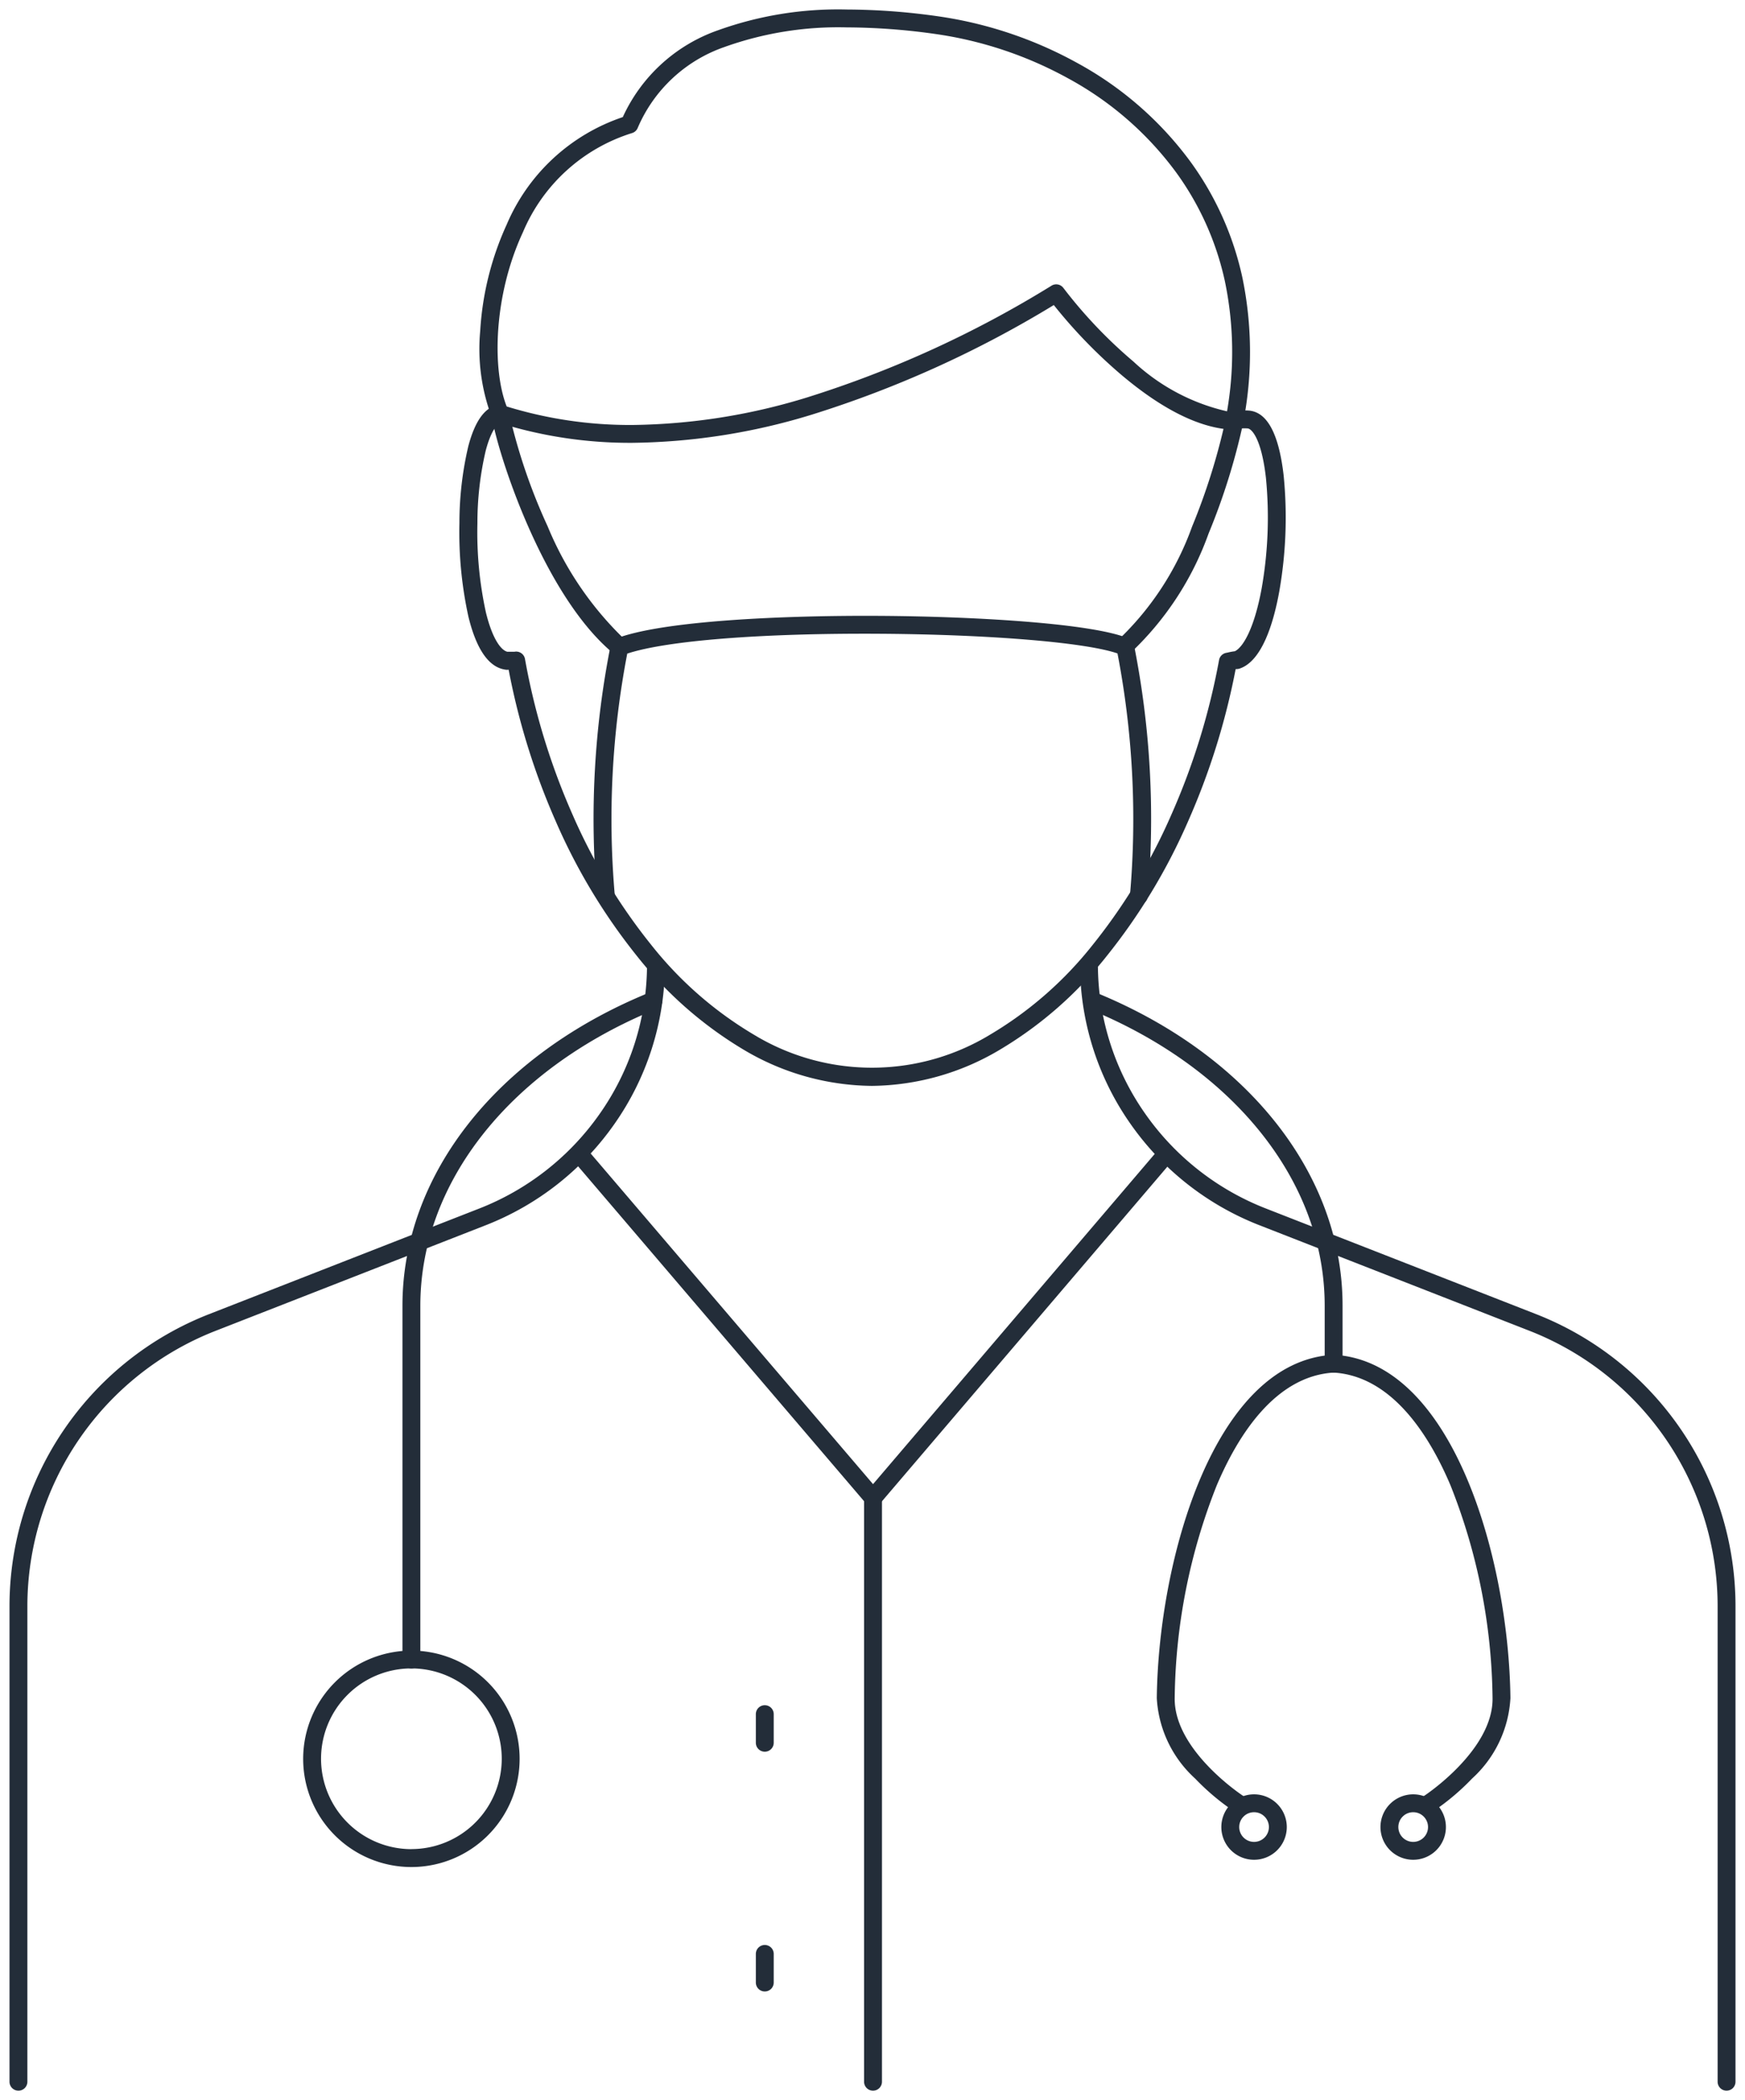
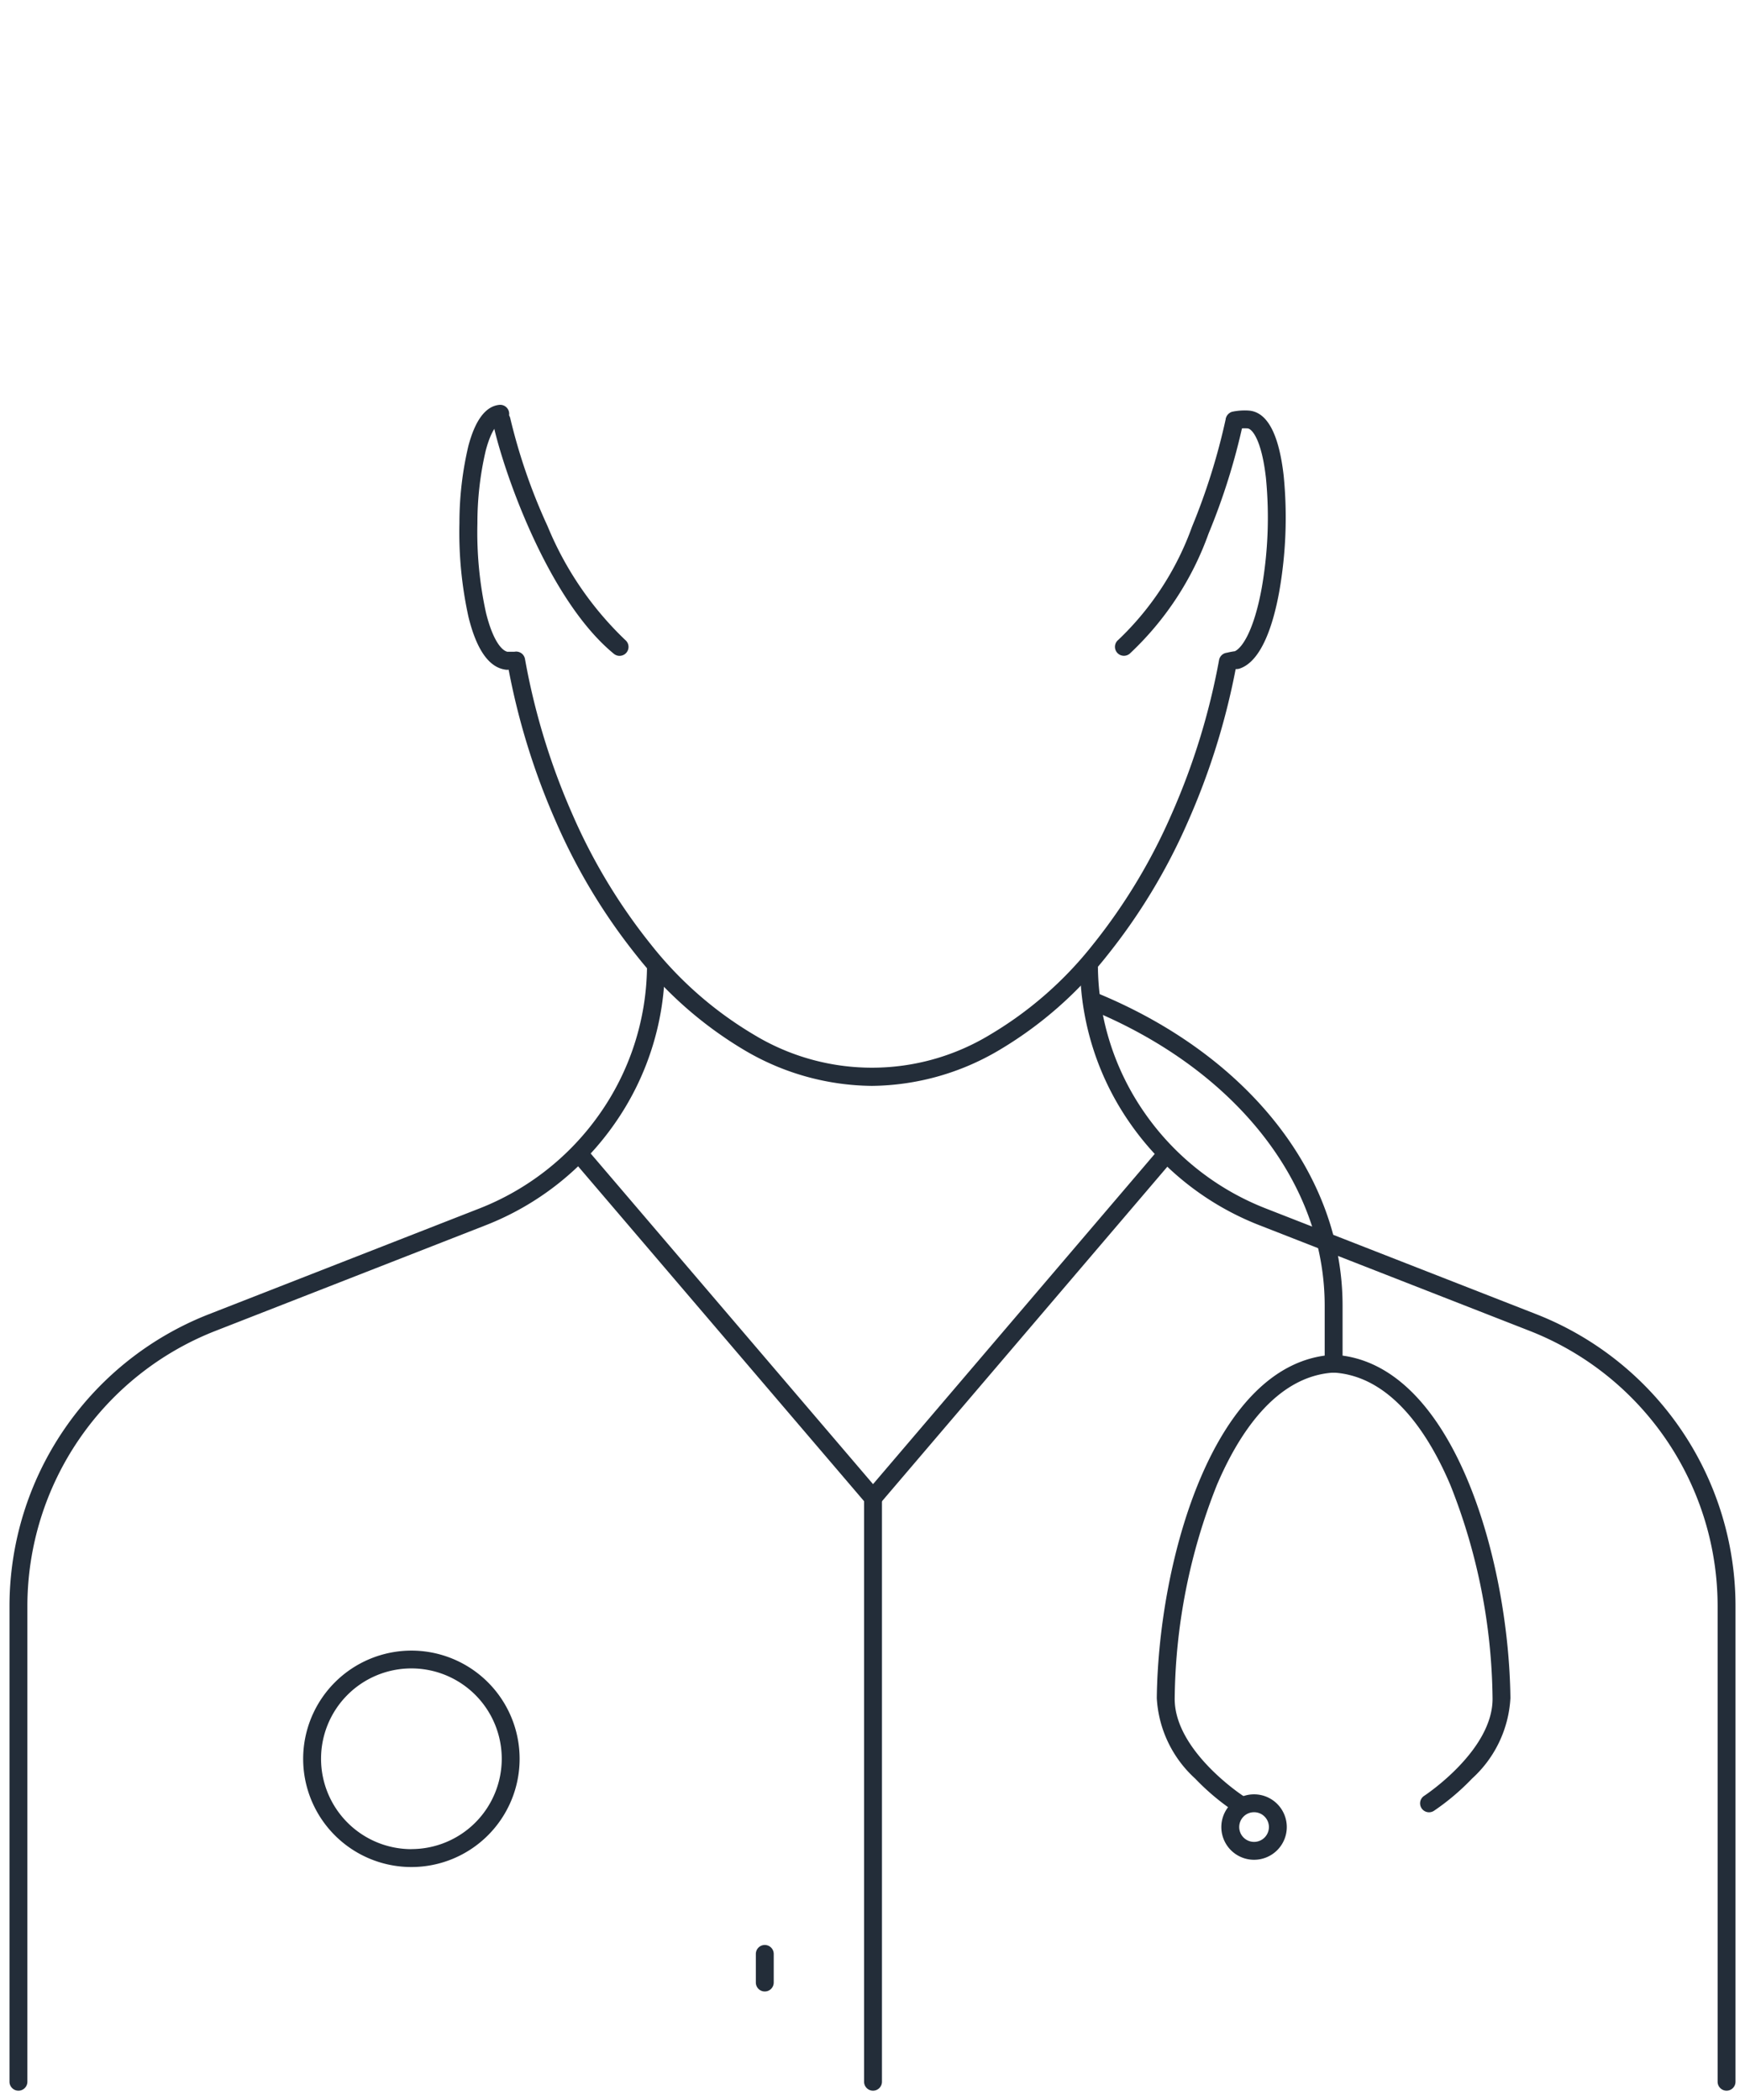
<svg xmlns="http://www.w3.org/2000/svg" width="97.576" height="117.453" viewBox="0 0 97.576 117.453">
  <defs>
    <style>.a{fill:none;stroke:#232d39;}.b{clip-path:url(#a);}.c{fill:#232d39;}</style>
    <clipPath id="a">
      <rect class="a" width="97.576" height="117.453" />
    </clipPath>
  </defs>
  <g class="b">
    <path class="c" d="M4.5,299.026a.5.5,0,0,1-.5-.5v-26.59A17.541,17.541,0,0,1,15.157,255.6l15.09-5.9A14.8,14.8,0,0,0,37,244.4a14.532,14.532,0,0,0,2.647-8.15.5.5,0,0,1,1,.015,15.529,15.529,0,0,1-2.828,8.709,15.8,15.8,0,0,1-7.212,5.661l-15.09,5.9A16.541,16.541,0,0,0,5,271.936v26.59A.5.5,0,0,1,4.5,299.026Z" transform="translate(-3.469 -182.105)" />
    <path class="c" d="M301.328,299.026a.5.5,0,0,1-.5-.5v-26.59a16.541,16.541,0,0,0-10.521-15.406l-15.09-5.9a15.8,15.8,0,0,1-7.212-5.661,15.529,15.529,0,0,1-2.828-8.709.5.5,0,0,1,1-.015,14.532,14.532,0,0,0,2.647,8.15,14.8,14.8,0,0,0,6.757,5.3l15.09,5.9a17.541,17.541,0,0,1,11.157,16.338v26.59A.5.5,0,0,1,301.328,299.026Z" transform="translate(-204.783 -182.105)" />
    <path class="c" d="M157.724,301.264a.5.5,0,0,1-.38-.175l-16.432-19.246a.5.5,0,0,1,.761-.649l16.052,18.8,15.995-18.753a.5.5,0,1,1,.761.649l-16.375,19.2A.5.5,0,0,1,157.724,301.264Z" transform="translate(-108.907 -216.993)" />
    <path class="c" d="M279.865,264.947a.5.5,0,0,1-.5-.5V261.2c0-6.919-5.064-13.278-13.215-16.6a.5.5,0,0,1,.377-.926c8.536,3.474,13.838,10.188,13.838,17.522v3.247A.5.5,0,0,1,279.865,264.947Z" transform="translate(-205.292 -188.183)" />
-     <path class="c" d="M100.363,281.49a.5.5,0,0,1-.5-.5V261.2c0-7.335,5.3-14.049,13.84-17.523a.5.5,0,1,1,.377.926c-8.153,3.318-13.217,9.677-13.217,16.6V280.99A.5.5,0,0,1,100.363,281.49Z" transform="translate(-77.359 -188.181)" />
    <path class="c" d="M81.692,404.421a6.052,6.052,0,1,1-6.052,6.052A6.059,6.059,0,0,1,81.692,404.421Zm0,11.1a5.052,5.052,0,1,0-5.052-5.052A5.058,5.058,0,0,0,81.692,415.525Z" transform="translate(-58.688 -312.111)" />
    <path class="c" d="M0,33.15a.5.5,0,0,1-.5-.5V0A.5.5,0,0,1,0-.5.5.5,0,0,1,.5,0V32.65A.5.5,0,0,1,0,33.15Z" transform="translate(48.817 83.771)" />
-     <path class="c" d="M0,2.1a.5.5,0,0,1-.5-.5V0A.5.5,0,0,1,0-.5.5.5,0,0,1,.5,0V1.6A.5.5,0,0,1,0,2.1Z" transform="translate(42.765 95.864)" />
    <path class="c" d="M0,2.1a.5.5,0,0,1-.5-.5V0A.5.5,0,0,1,0-.5.5.5,0,0,1,.5,0V1.6A.5.5,0,0,1,0,2.1Z" transform="translate(42.765 109.273)" />
    <path class="c" d="M288.445,357.818a.5.5,0,0,1-.272-.081,13.179,13.179,0,0,1-2.127-1.8,6.565,6.565,0,0,1-2.147-4.5c.09-7.747,3.208-18.824,9.859-19.2a.5.5,0,0,1,.056,0c6.651.373,9.769,11.45,9.859,19.2a6.564,6.564,0,0,1-2.147,4.5,13.182,13.182,0,0,1-2.127,1.8.5.5,0,1,1-.544-.839c.054-.035,3.852-2.548,3.819-5.456a33.122,33.122,0,0,0-2.354-11.911c-1.172-2.764-3.256-6.1-6.533-6.3-3.276.2-5.36,3.534-6.533,6.3a33.123,33.123,0,0,0-2.354,11.911c-.034,2.921,3.78,5.431,3.819,5.456a.5.5,0,0,1-.273.919Z" transform="translate(-219.214 -256.469)" />
    <path class="c" d="M1.33-.5A1.83,1.83,0,1,1-.5,1.33,1.832,1.832,0,0,1,1.33-.5Zm0,2.66A.83.83,0,1,0,.5,1.33.831.831,0,0,0,1.33,2.16Z" transform="translate(68.794 100.848)" />
-     <path class="c" d="M1.33-.5A1.83,1.83,0,1,1-.5,1.33,1.832,1.832,0,0,1,1.33-.5Zm0,2.66A.83.83,0,1,0,.5,1.33.831.831,0,0,0,1.33,2.16Z" transform="translate(77.692 100.848)" />
    <path class="c" d="M136.824,138.59a14.214,14.214,0,0,1-7.12-1.991,21.915,21.915,0,0,1-6.016-5.266,33.085,33.085,0,0,1-4.547-7.545,39.138,39.138,0,0,1-2.632-8.473h-.01a.5.5,0,0,1-.152,0c-.93-.117-1.631-1.108-2.083-2.947a22,22,0,0,1-.507-5.264,18.708,18.708,0,0,1,.5-4.3c.384-1.45.966-2.223,1.73-2.3a.5.5,0,1,1,.1,1c-.17.016-.543.363-.859,1.557a17.706,17.706,0,0,0-.465,4.054,20.967,20.967,0,0,0,.478,5.011c.364,1.481.843,2.094,1.188,2.184.072,0,.154,0,.258,0,.046,0,.121,0,.154,0a.5.5,0,0,1,.581.4,38.163,38.163,0,0,0,2.639,8.661,32.087,32.087,0,0,0,4.408,7.317,20.924,20.924,0,0,0,5.737,5.029,12.73,12.73,0,0,0,13.238,0,20.892,20.892,0,0,0,5.726-5.016,32.179,32.179,0,0,0,4.406-7.3,38.483,38.483,0,0,0,2.659-8.632.5.5,0,0,1,.422-.4l.074-.016a3.644,3.644,0,0,1,.385-.07c.445-.211,1.082-1.239,1.5-3.518a22.832,22.832,0,0,0,.238-6.183c-.242-2.129-.773-2.736-1.02-2.76a2.349,2.349,0,0,0-.638.041.5.5,0,0,1-.178-.984,3.36,3.36,0,0,1,.909-.053c1.011.1,1.657,1.323,1.92,3.643a23.905,23.905,0,0,1-.247,6.474c-.314,1.734-.954,3.889-2.218,4.31a.5.5,0,0,1-.18.025l-.041.007a39.465,39.465,0,0,1-2.666,8.524,33.178,33.178,0,0,1-4.545,7.522,21.883,21.883,0,0,1-6,5.252A14.206,14.206,0,0,1,136.824,138.59Z" transform="translate(-88.067 -77.862)" />
-     <path class="c" d="M139.249,4h0a36.849,36.849,0,0,1,5.022.368,22.766,22.766,0,0,1,7.842,2.61,19.343,19.343,0,0,1,6.37,5.559,17.2,17.2,0,0,1,2.88,6.432,20.578,20.578,0,0,1,.053,8.124.5.5,0,0,1-.506.41c-1.829-.05-3.944-1.077-6.287-3.052a28.279,28.279,0,0,1-3.8-3.923,60.64,60.64,0,0,1-13.535,6.13,35.371,35.371,0,0,1-10.028,1.575,24.419,24.419,0,0,1-7.478-1.124l-.07-.021a.5.5,0,0,1-.312-.274,10.854,10.854,0,0,1-.651-4.838,16.651,16.651,0,0,1,1.48-5.947,10.793,10.793,0,0,1,6.493-6.012,9.178,9.178,0,0,1,5.307-4.85A19.845,19.845,0,0,1,139.249,4Zm21.261,22.471a19.382,19.382,0,0,0-.123-7.287,16.2,16.2,0,0,0-2.713-6.06,18.351,18.351,0,0,0-6.045-5.271,21.757,21.757,0,0,0-7.494-2.494A35.848,35.848,0,0,0,139.249,5h0a18.865,18.865,0,0,0-6.85,1.1,8.181,8.181,0,0,0-4.843,4.522.5.5,0,0,1-.326.291,9.775,9.775,0,0,0-6.091,5.54c-1.633,3.507-1.739,7.63-.91,9.747a23.414,23.414,0,0,0,7.035,1.035,34.376,34.376,0,0,0,9.742-1.534A60.134,60.134,0,0,0,150.7,19.442a.5.5,0,0,1,.662.133,26.4,26.4,0,0,0,3.912,4.112A11.383,11.383,0,0,0,160.509,26.471Z" transform="translate(-91.897 -3.468)" />
-     <path class="c" d="M176.9,168.1a.506.506,0,0,1-.063,0,.5.5,0,0,1-.434-.558,49.089,49.089,0,0,0-.7-13.492c-1.758-.611-7.067-1.058-13.207-1.1-6.626-.045-12,.378-14.207,1.109a49.088,49.088,0,0,0-.7,13.482.5.5,0,1,1-.992.124,49.787,49.787,0,0,1,.765-14.083.5.5,0,0,1,.309-.365c2.551-.992,9.333-1.306,14.829-1.268,5.549.038,11.98.447,13.84,1.277a.5.5,0,0,1,.286.355,49.785,49.785,0,0,1,.765,14.083A.5.5,0,0,1,176.9,168.1Z" transform="translate(-113.215 -117.506)" />
    <path class="c" d="M128.961,115.724a.5.5,0,0,1-.317-.113c-3.794-3.108-6.292-10.588-6.772-12.961a.5.5,0,1,1,.98-.2,32.185,32.185,0,0,0,2.086,6.028,18.535,18.535,0,0,0,4.34,6.358.5.5,0,0,1-.317.887Z" transform="translate(-94.316 -79.045)" />
    <path class="c" d="M274.191,115.8a.5.5,0,0,1-.317-.887,16.343,16.343,0,0,0,4.126-6.33,35.848,35.848,0,0,0,1.886-6.032.5.5,0,1,1,.98.2,36.372,36.372,0,0,1-1.942,6.217,17.049,17.049,0,0,1-4.416,6.721A.5.5,0,0,1,274.191,115.8Z" transform="translate(-211.345 -79.125)" />
  </g>
</svg>